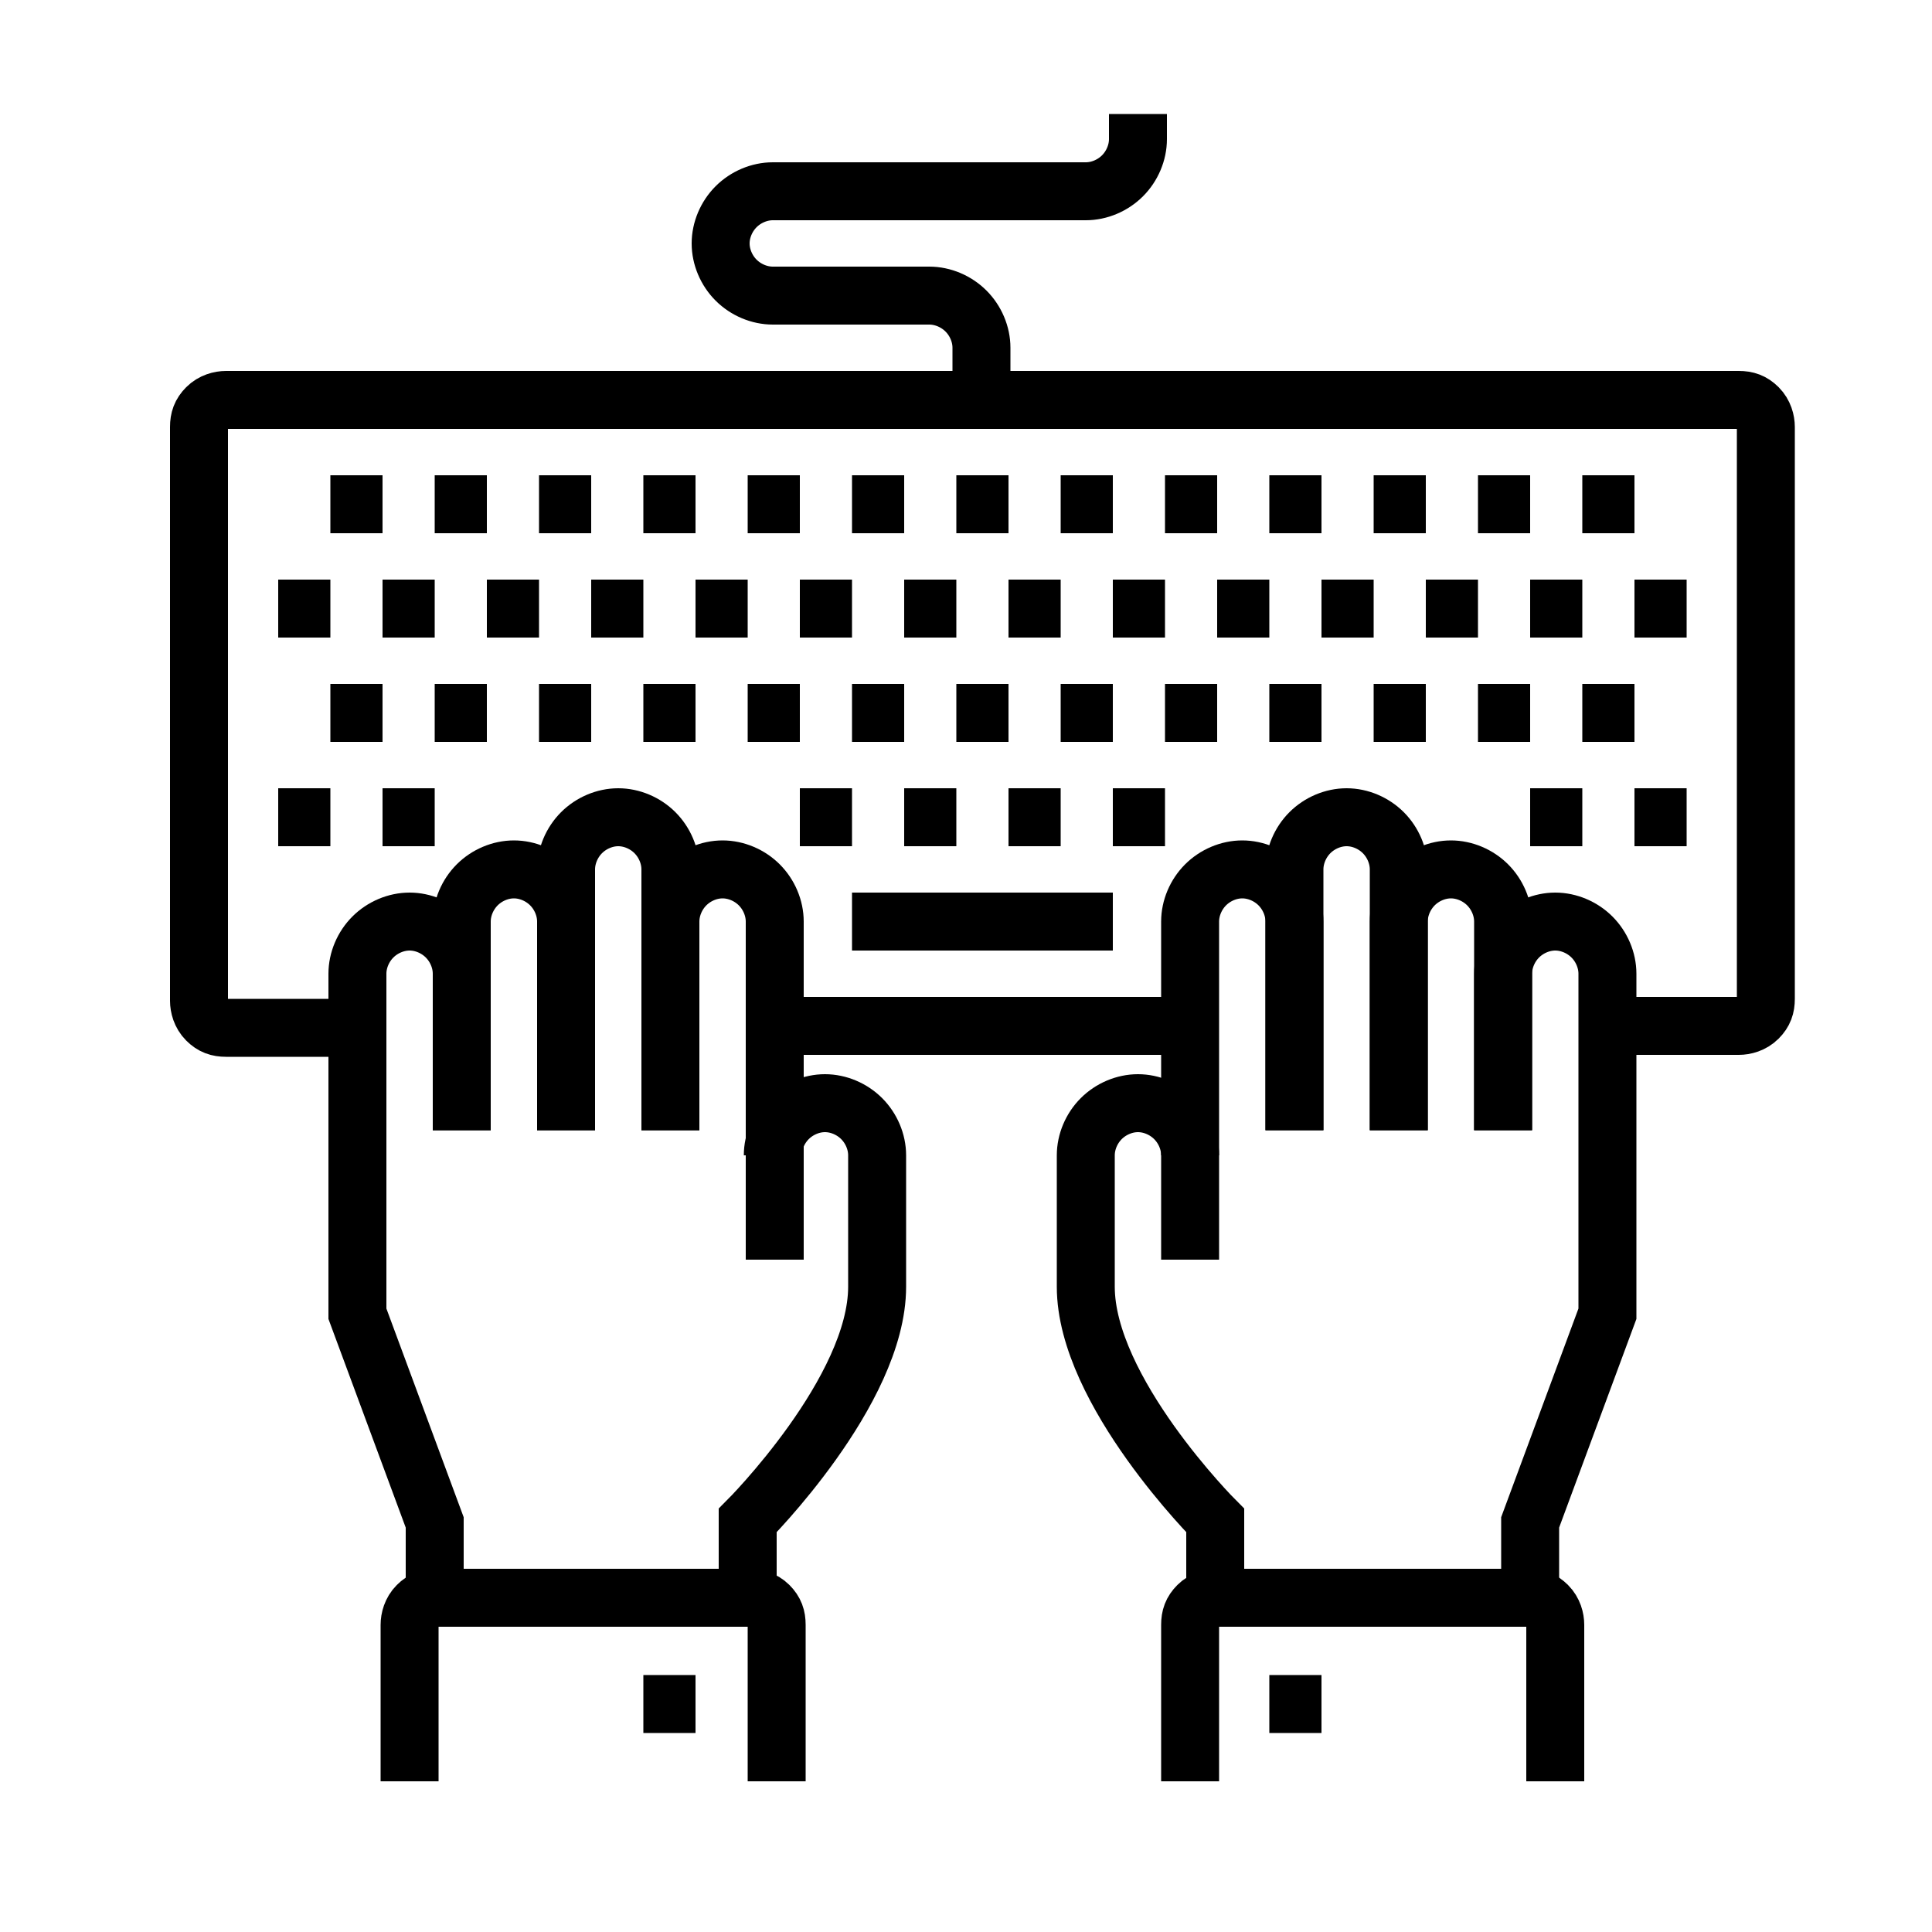
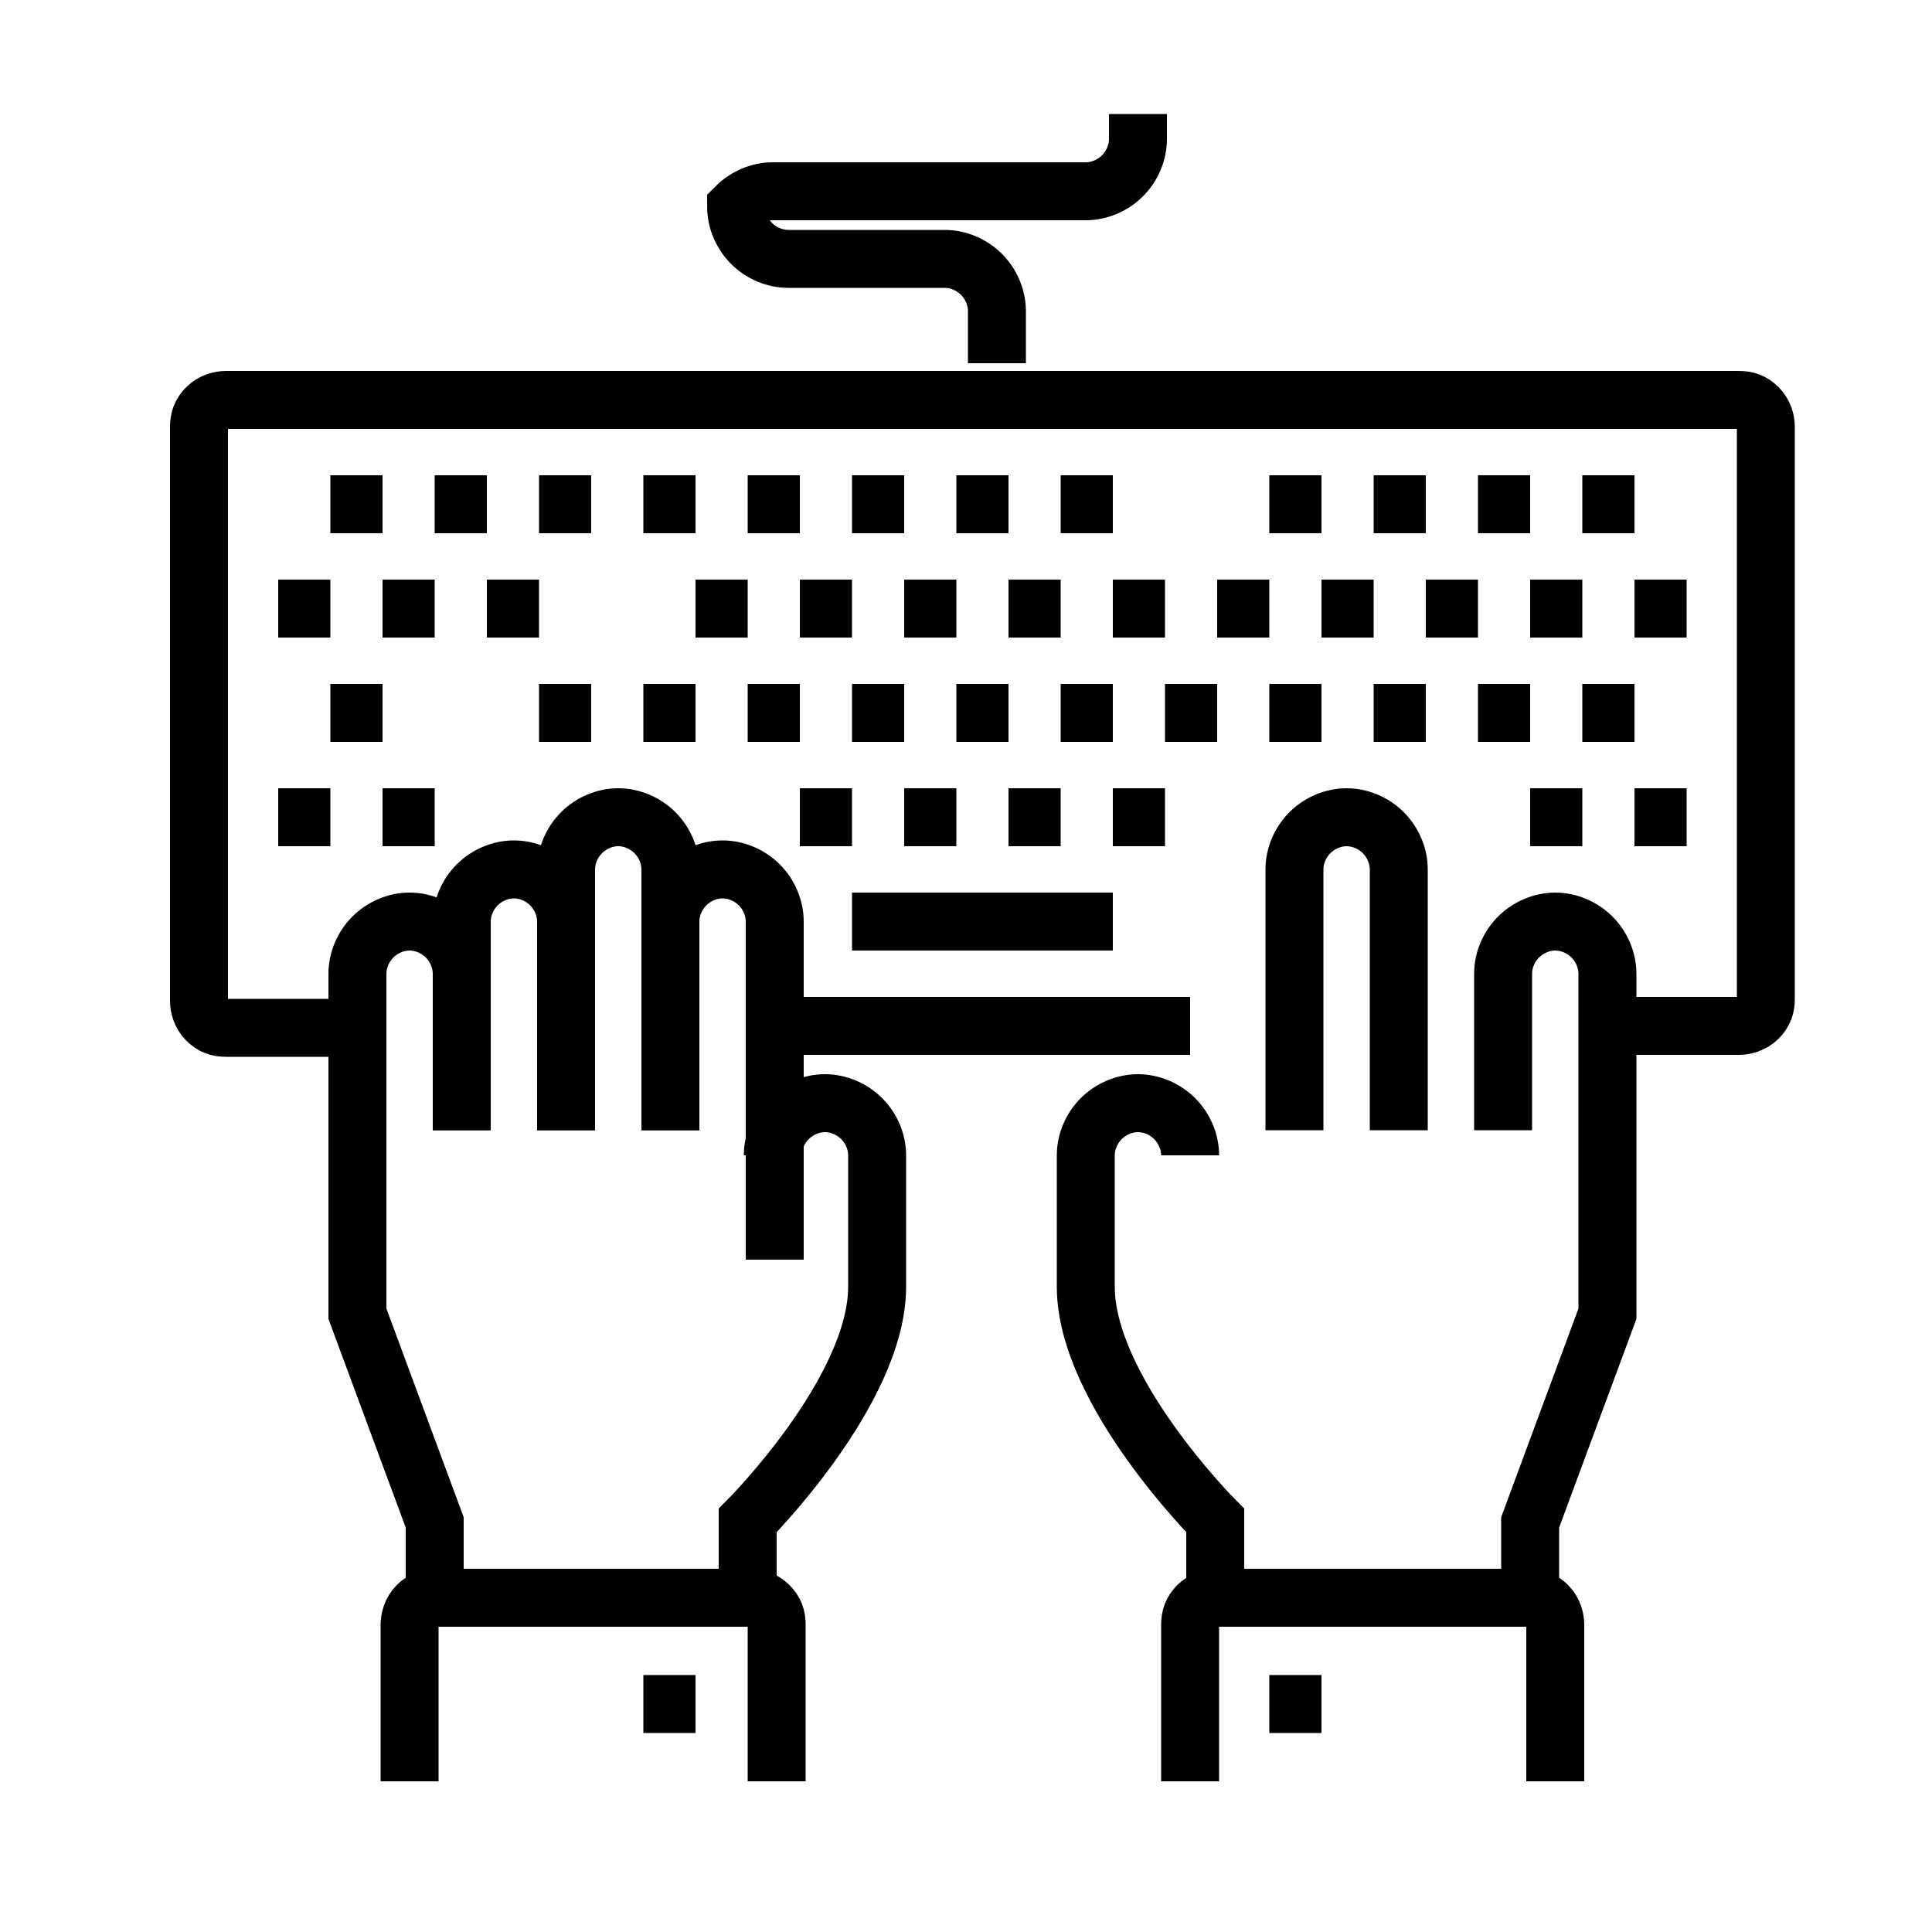
<svg xmlns="http://www.w3.org/2000/svg" version="1.1" id="レイヤー_1" x="0px" y="0px" viewBox="0 0 100 100" style="enable-background:new 0 0 100 100;" xml:space="preserve">
  <style type="text/css">
	.st0{fill:none;stroke:#000000;stroke-width:3;stroke-miterlimit:10;}
</style>
  <g>
    <g>
      <g>
        <path class="st0" d="M83.2,53.1H90c0.3,0,0.7-0.1,1-0.4c0.3-0.3,0.4-0.6,0.4-1V22.1c0-0.3-0.1-0.7-0.4-1c-0.3-0.3-0.6-0.4-1-0.4     H11.7c-0.3,0-0.7,0.1-1,0.4c-0.3,0.3-0.4,0.6-0.4,1v29.7c0,0.3,0.1,0.7,0.4,1c0.3,0.3,0.6,0.4,1,0.4h6.7" />
        <line class="st0" x1="40" y1="53.1" x2="61.6" y2="53.1" />
      </g>
      <g>
        <g>
          <g>
-             <path class="st0" d="M67,58.5V47.7c0-0.7-0.3-1.4-0.8-1.9C65.7,45.3,65,45,64.3,45l0,0c-0.7,0-1.4,0.3-1.9,0.8       c-0.5,0.5-0.8,1.2-0.8,1.9v17.5" />
            <path class="st0" d="M72.4,58.5V45c0-0.7-0.3-1.4-0.8-1.9c-0.5-0.5-1.2-0.8-1.9-0.8l0,0c-0.7,0-1.4,0.3-1.9,0.8       C67.3,43.6,67,44.3,67,45v13.5" />
-             <path class="st0" d="M77.8,58.5V47.7c0-0.7-0.3-1.4-0.8-1.9c-0.5-0.5-1.2-0.8-1.9-0.8l0,0c-0.7,0-1.4,0.3-1.9,0.8       c-0.5,0.5-0.8,1.2-0.8,1.9v10.8" />
            <path class="st0" d="M79.2,82.8v-4l4-10.8V50.4c0-0.7-0.3-1.4-0.8-1.9c-0.5-0.5-1.2-0.8-1.9-0.8l0,0c-0.7,0-1.4,0.3-1.9,0.8       c-0.5,0.5-0.8,1.2-0.8,1.9v8.1" />
            <path class="st0" d="M61.6,59.8c0-0.7-0.3-1.4-0.8-1.9c-0.5-0.5-1.2-0.8-1.9-0.8l0,0c-0.7,0-1.4,0.3-1.9,0.8       c-0.5,0.5-0.8,1.2-0.8,1.9v6.8c0,5.4,6.7,12.1,6.7,12.1v4" />
          </g>
          <g>
            <path class="st0" d="M80.5,92.2v-8.1c0-0.3-0.1-0.7-0.4-1c-0.3-0.3-0.6-0.4-1-0.4H63c-0.3,0-0.7,0.1-1,0.4       c-0.3,0.3-0.4,0.6-0.4,1v8.1" />
            <line class="st0" x1="65.7" y1="88.2" x2="68.4" y2="88.2" />
          </g>
        </g>
        <g>
          <g>
            <path class="st0" d="M34.7,58.5V47.7c0-0.7,0.3-1.4,0.8-1.9c0.5-0.5,1.2-0.8,1.9-0.8l0,0c0.7,0,1.4,0.3,1.9,0.8       c0.5,0.5,0.8,1.2,0.8,1.9v17.5" />
            <path class="st0" d="M29.3,58.5V45c0-0.7,0.3-1.4,0.8-1.9c0.5-0.5,1.2-0.8,1.9-0.8l0,0c0.7,0,1.4,0.3,1.9,0.8       c0.5,0.5,0.8,1.2,0.8,1.9v13.5" />
            <path class="st0" d="M23.9,58.5V47.7c0-0.7,0.3-1.4,0.8-1.9c0.5-0.5,1.2-0.8,1.9-0.8l0,0c0.7,0,1.4,0.3,1.9,0.8       c0.5,0.5,0.8,1.2,0.8,1.9v10.8" />
            <path class="st0" d="M22.5,82.8v-4l-4-10.8V50.4c0-0.7,0.3-1.4,0.8-1.9c0.5-0.5,1.2-0.8,1.9-0.8l0,0c0.7,0,1.4,0.3,1.9,0.8       c0.5,0.5,0.8,1.2,0.8,1.9v8.1" />
            <path class="st0" d="M40,59.8c0-0.7,0.3-1.4,0.8-1.9c0.5-0.5,1.2-0.8,1.9-0.8l0,0c0.7,0,1.4,0.3,1.9,0.8       c0.5,0.5,0.8,1.2,0.8,1.9v6.8c0,5.4-6.7,12.1-6.7,12.1v4" />
          </g>
          <g>
            <path class="st0" d="M21.2,92.2v-8.1c0-0.3,0.1-0.7,0.4-1c0.3-0.3,0.6-0.4,1-0.4h16.2c0.3,0,0.7,0.1,1,0.4       c0.3,0.3,0.4,0.6,0.4,1v8.1" />
            <line class="st0" x1="36" y1="88.2" x2="33.3" y2="88.2" />
          </g>
        </g>
      </g>
-       <path class="st0" d="M58.9,5.9v1.3c0,0.7-0.3,1.4-0.8,1.9c-0.5,0.5-1.2,0.8-1.9,0.8H40c-0.7,0-1.4,0.3-1.9,0.8    c-0.5,0.5-0.8,1.2-0.8,1.9c0,0.7,0.3,1.4,0.8,1.9c0.5,0.5,1.2,0.8,1.9,0.8h8.1c0.7,0,1.4,0.3,1.9,0.8c0.5,0.5,0.8,1.2,0.8,1.9v2.7    " />
+       <path class="st0" d="M58.9,5.9v1.3c0,0.7-0.3,1.4-0.8,1.9c-0.5,0.5-1.2,0.8-1.9,0.8H40c-0.7,0-1.4,0.3-1.9,0.8    c0,0.7,0.3,1.4,0.8,1.9c0.5,0.5,1.2,0.8,1.9,0.8h8.1c0.7,0,1.4,0.3,1.9,0.8c0.5,0.5,0.8,1.2,0.8,1.9v2.7    " />
      <g>
        <g>
          <line class="st0" x1="17.1" y1="26.1" x2="19.8" y2="26.1" />
          <line class="st0" x1="22.5" y1="26.1" x2="25.2" y2="26.1" />
          <line class="st0" x1="27.9" y1="26.1" x2="30.6" y2="26.1" />
          <line class="st0" x1="33.3" y1="26.1" x2="36" y2="26.1" />
          <line class="st0" x1="38.7" y1="26.1" x2="41.4" y2="26.1" />
          <line class="st0" x1="44.1" y1="26.1" x2="46.8" y2="26.1" />
          <line class="st0" x1="49.5" y1="26.1" x2="52.2" y2="26.1" />
          <line class="st0" x1="54.9" y1="26.1" x2="57.6" y2="26.1" />
-           <line class="st0" x1="60.3" y1="26.1" x2="63" y2="26.1" />
          <line class="st0" x1="65.7" y1="26.1" x2="68.4" y2="26.1" />
          <line class="st0" x1="71.1" y1="26.1" x2="73.8" y2="26.1" />
          <line class="st0" x1="76.5" y1="26.1" x2="79.2" y2="26.1" />
          <line class="st0" x1="81.9" y1="26.1" x2="84.6" y2="26.1" />
        </g>
        <g>
          <line class="st0" x1="14.4" y1="31.5" x2="17.1" y2="31.5" />
          <line class="st0" x1="19.8" y1="31.5" x2="22.5" y2="31.5" />
          <line class="st0" x1="25.2" y1="31.5" x2="27.9" y2="31.5" />
-           <line class="st0" x1="30.6" y1="31.5" x2="33.3" y2="31.5" />
          <line class="st0" x1="36" y1="31.5" x2="38.7" y2="31.5" />
          <line class="st0" x1="41.4" y1="31.5" x2="44.1" y2="31.5" />
          <line class="st0" x1="46.8" y1="31.5" x2="49.5" y2="31.5" />
          <line class="st0" x1="52.2" y1="31.5" x2="54.9" y2="31.5" />
          <line class="st0" x1="57.6" y1="31.5" x2="60.3" y2="31.5" />
          <line class="st0" x1="63" y1="31.5" x2="65.7" y2="31.5" />
          <line class="st0" x1="68.4" y1="31.5" x2="71.1" y2="31.5" />
          <line class="st0" x1="73.8" y1="31.5" x2="76.5" y2="31.5" />
          <line class="st0" x1="79.2" y1="31.5" x2="81.9" y2="31.5" />
          <line class="st0" x1="84.6" y1="31.5" x2="87.3" y2="31.5" />
        </g>
        <g>
          <line class="st0" x1="17.1" y1="36.9" x2="19.8" y2="36.9" />
-           <line class="st0" x1="22.5" y1="36.9" x2="25.2" y2="36.9" />
          <line class="st0" x1="27.9" y1="36.9" x2="30.6" y2="36.9" />
          <line class="st0" x1="33.3" y1="36.9" x2="36" y2="36.9" />
          <line class="st0" x1="38.7" y1="36.9" x2="41.4" y2="36.9" />
          <line class="st0" x1="44.1" y1="36.9" x2="46.8" y2="36.9" />
          <line class="st0" x1="49.5" y1="36.9" x2="52.2" y2="36.9" />
          <line class="st0" x1="54.9" y1="36.9" x2="57.6" y2="36.9" />
          <line class="st0" x1="60.3" y1="36.9" x2="63" y2="36.9" />
          <line class="st0" x1="65.7" y1="36.9" x2="68.4" y2="36.9" />
          <line class="st0" x1="71.1" y1="36.9" x2="73.8" y2="36.9" />
          <line class="st0" x1="76.5" y1="36.9" x2="79.2" y2="36.9" />
          <line class="st0" x1="81.9" y1="36.9" x2="84.6" y2="36.9" />
        </g>
        <g>
          <line class="st0" x1="14.4" y1="42.3" x2="17.1" y2="42.3" />
          <line class="st0" x1="19.8" y1="42.3" x2="22.5" y2="42.3" />
          <line class="st0" x1="41.4" y1="42.3" x2="44.1" y2="42.3" />
          <line class="st0" x1="46.8" y1="42.3" x2="49.5" y2="42.3" />
          <line class="st0" x1="52.2" y1="42.3" x2="54.9" y2="42.3" />
          <line class="st0" x1="57.6" y1="42.3" x2="60.3" y2="42.3" />
          <line class="st0" x1="79.2" y1="42.3" x2="81.9" y2="42.3" />
          <line class="st0" x1="84.6" y1="42.3" x2="87.3" y2="42.3" />
        </g>
        <line class="st0" x1="44.1" y1="47.7" x2="57.6" y2="47.7" />
      </g>
    </g>
  </g>
</svg>